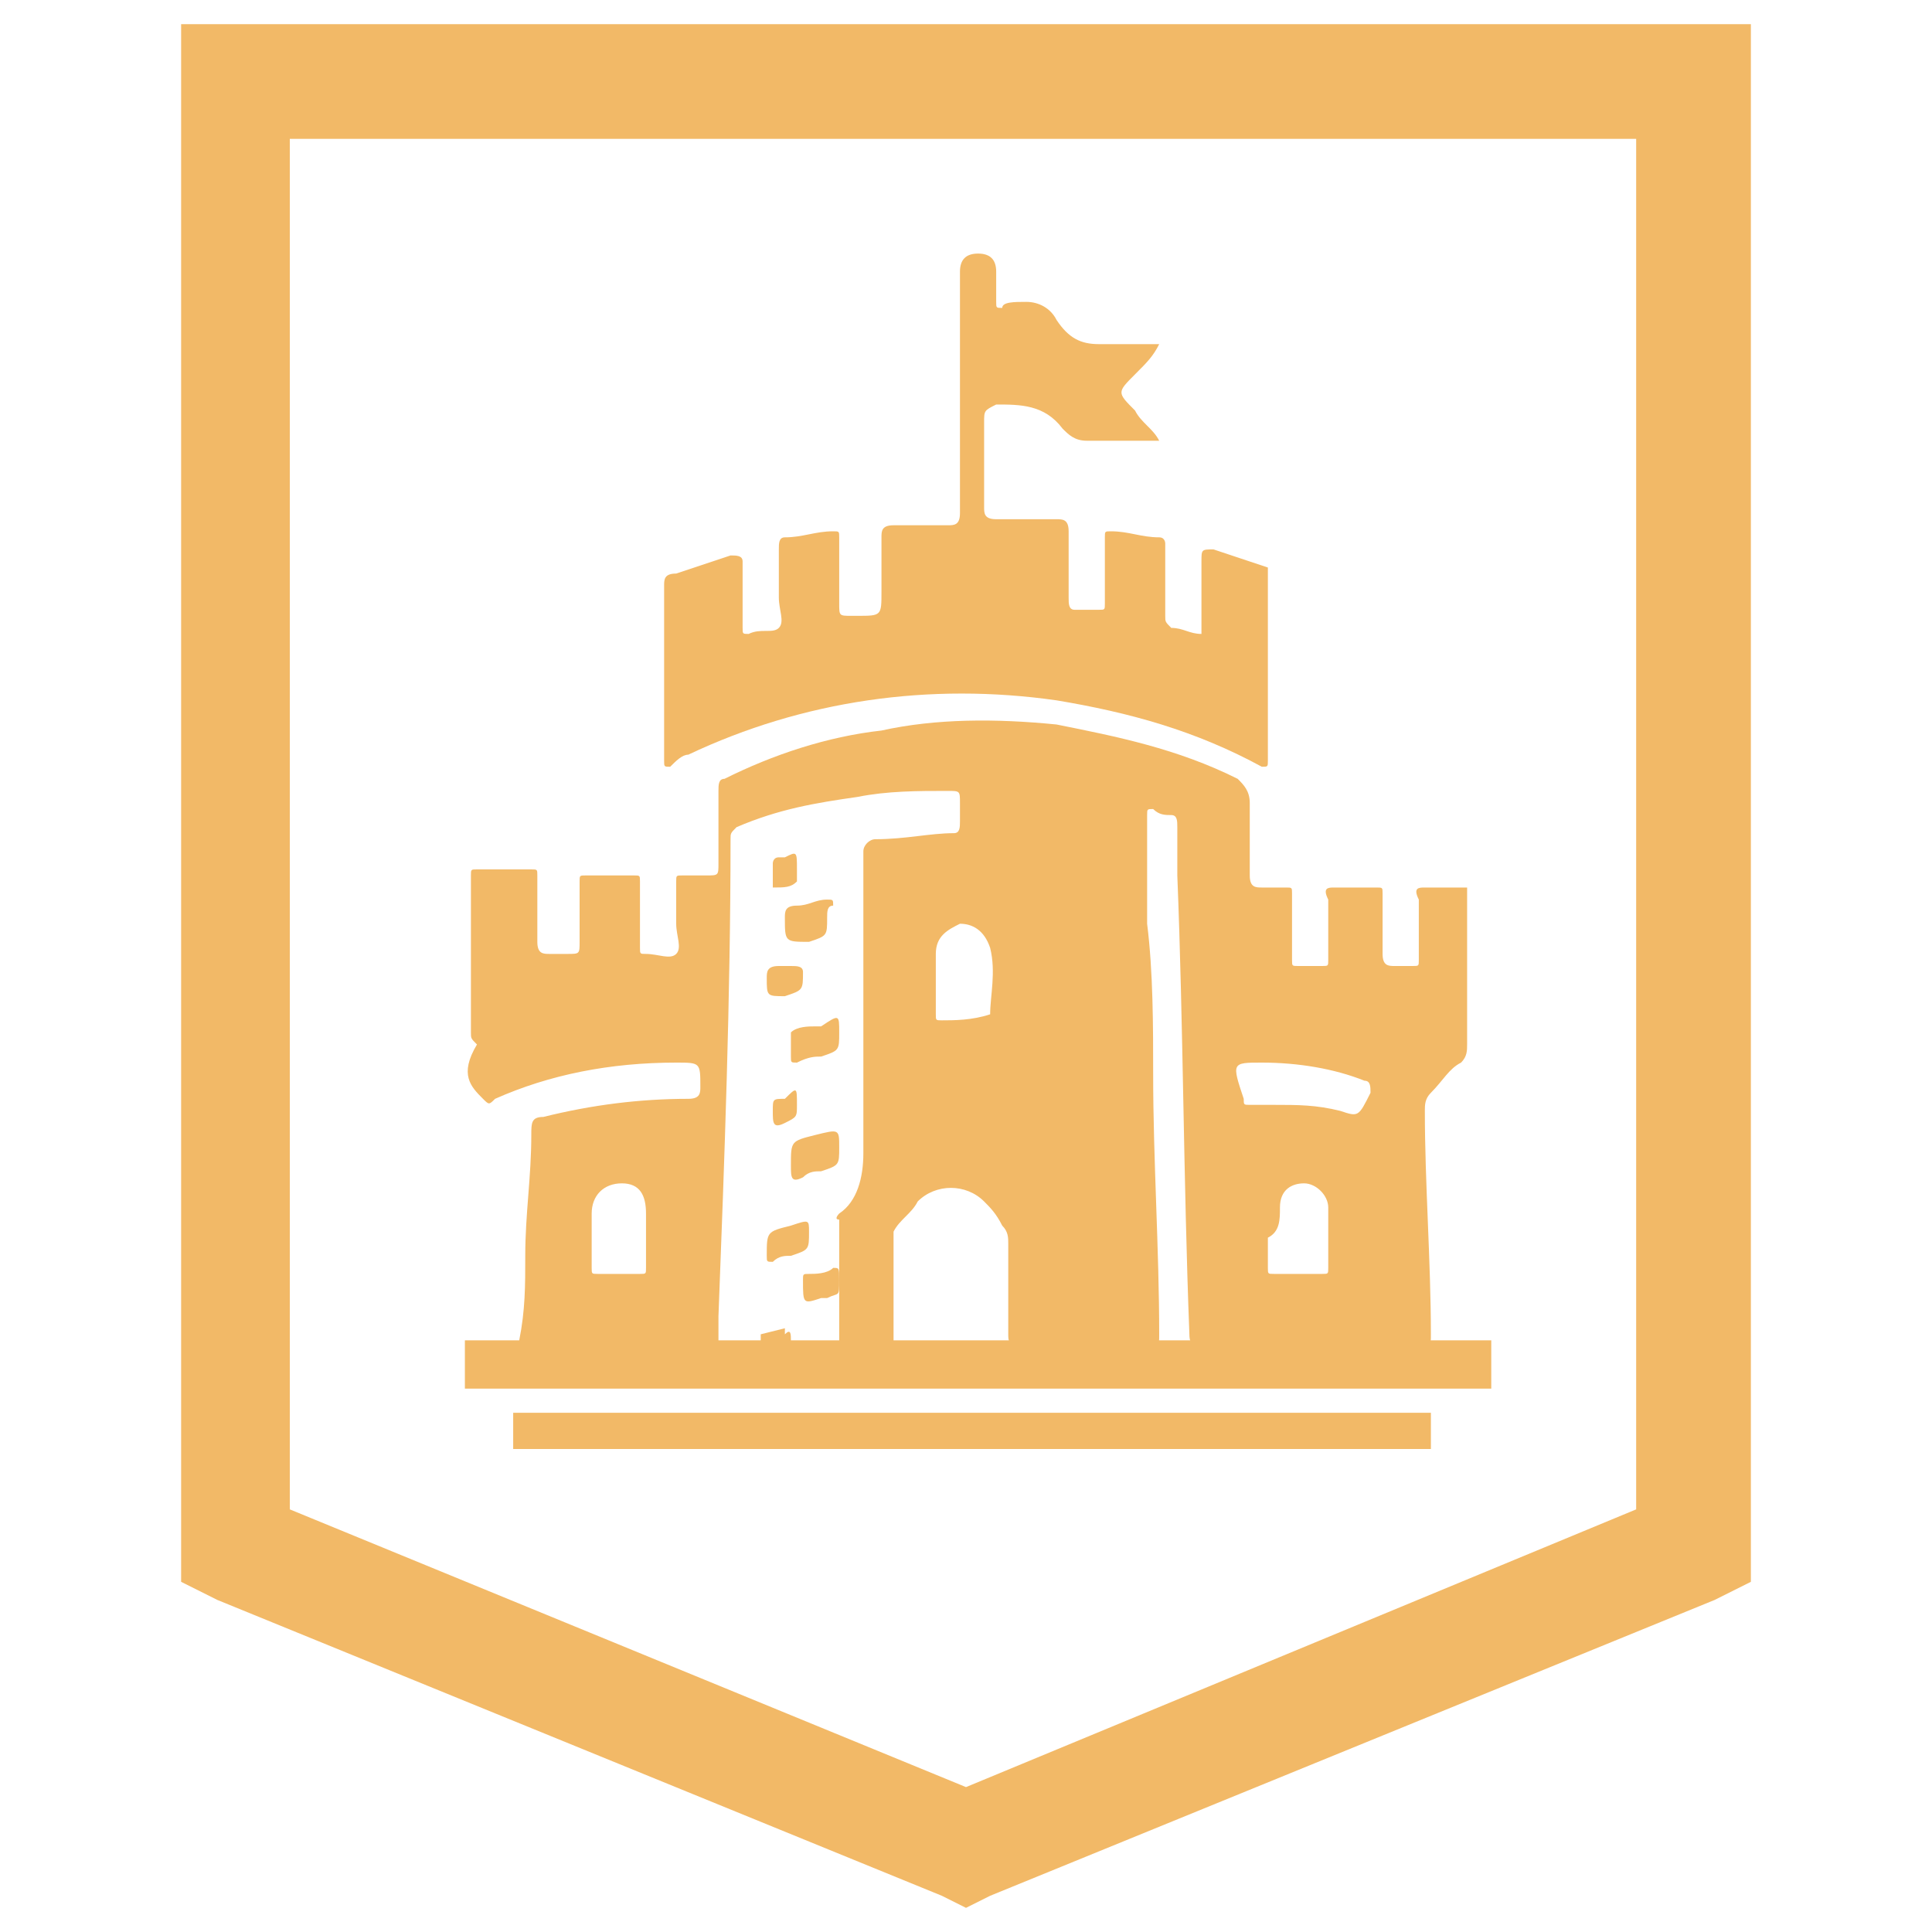
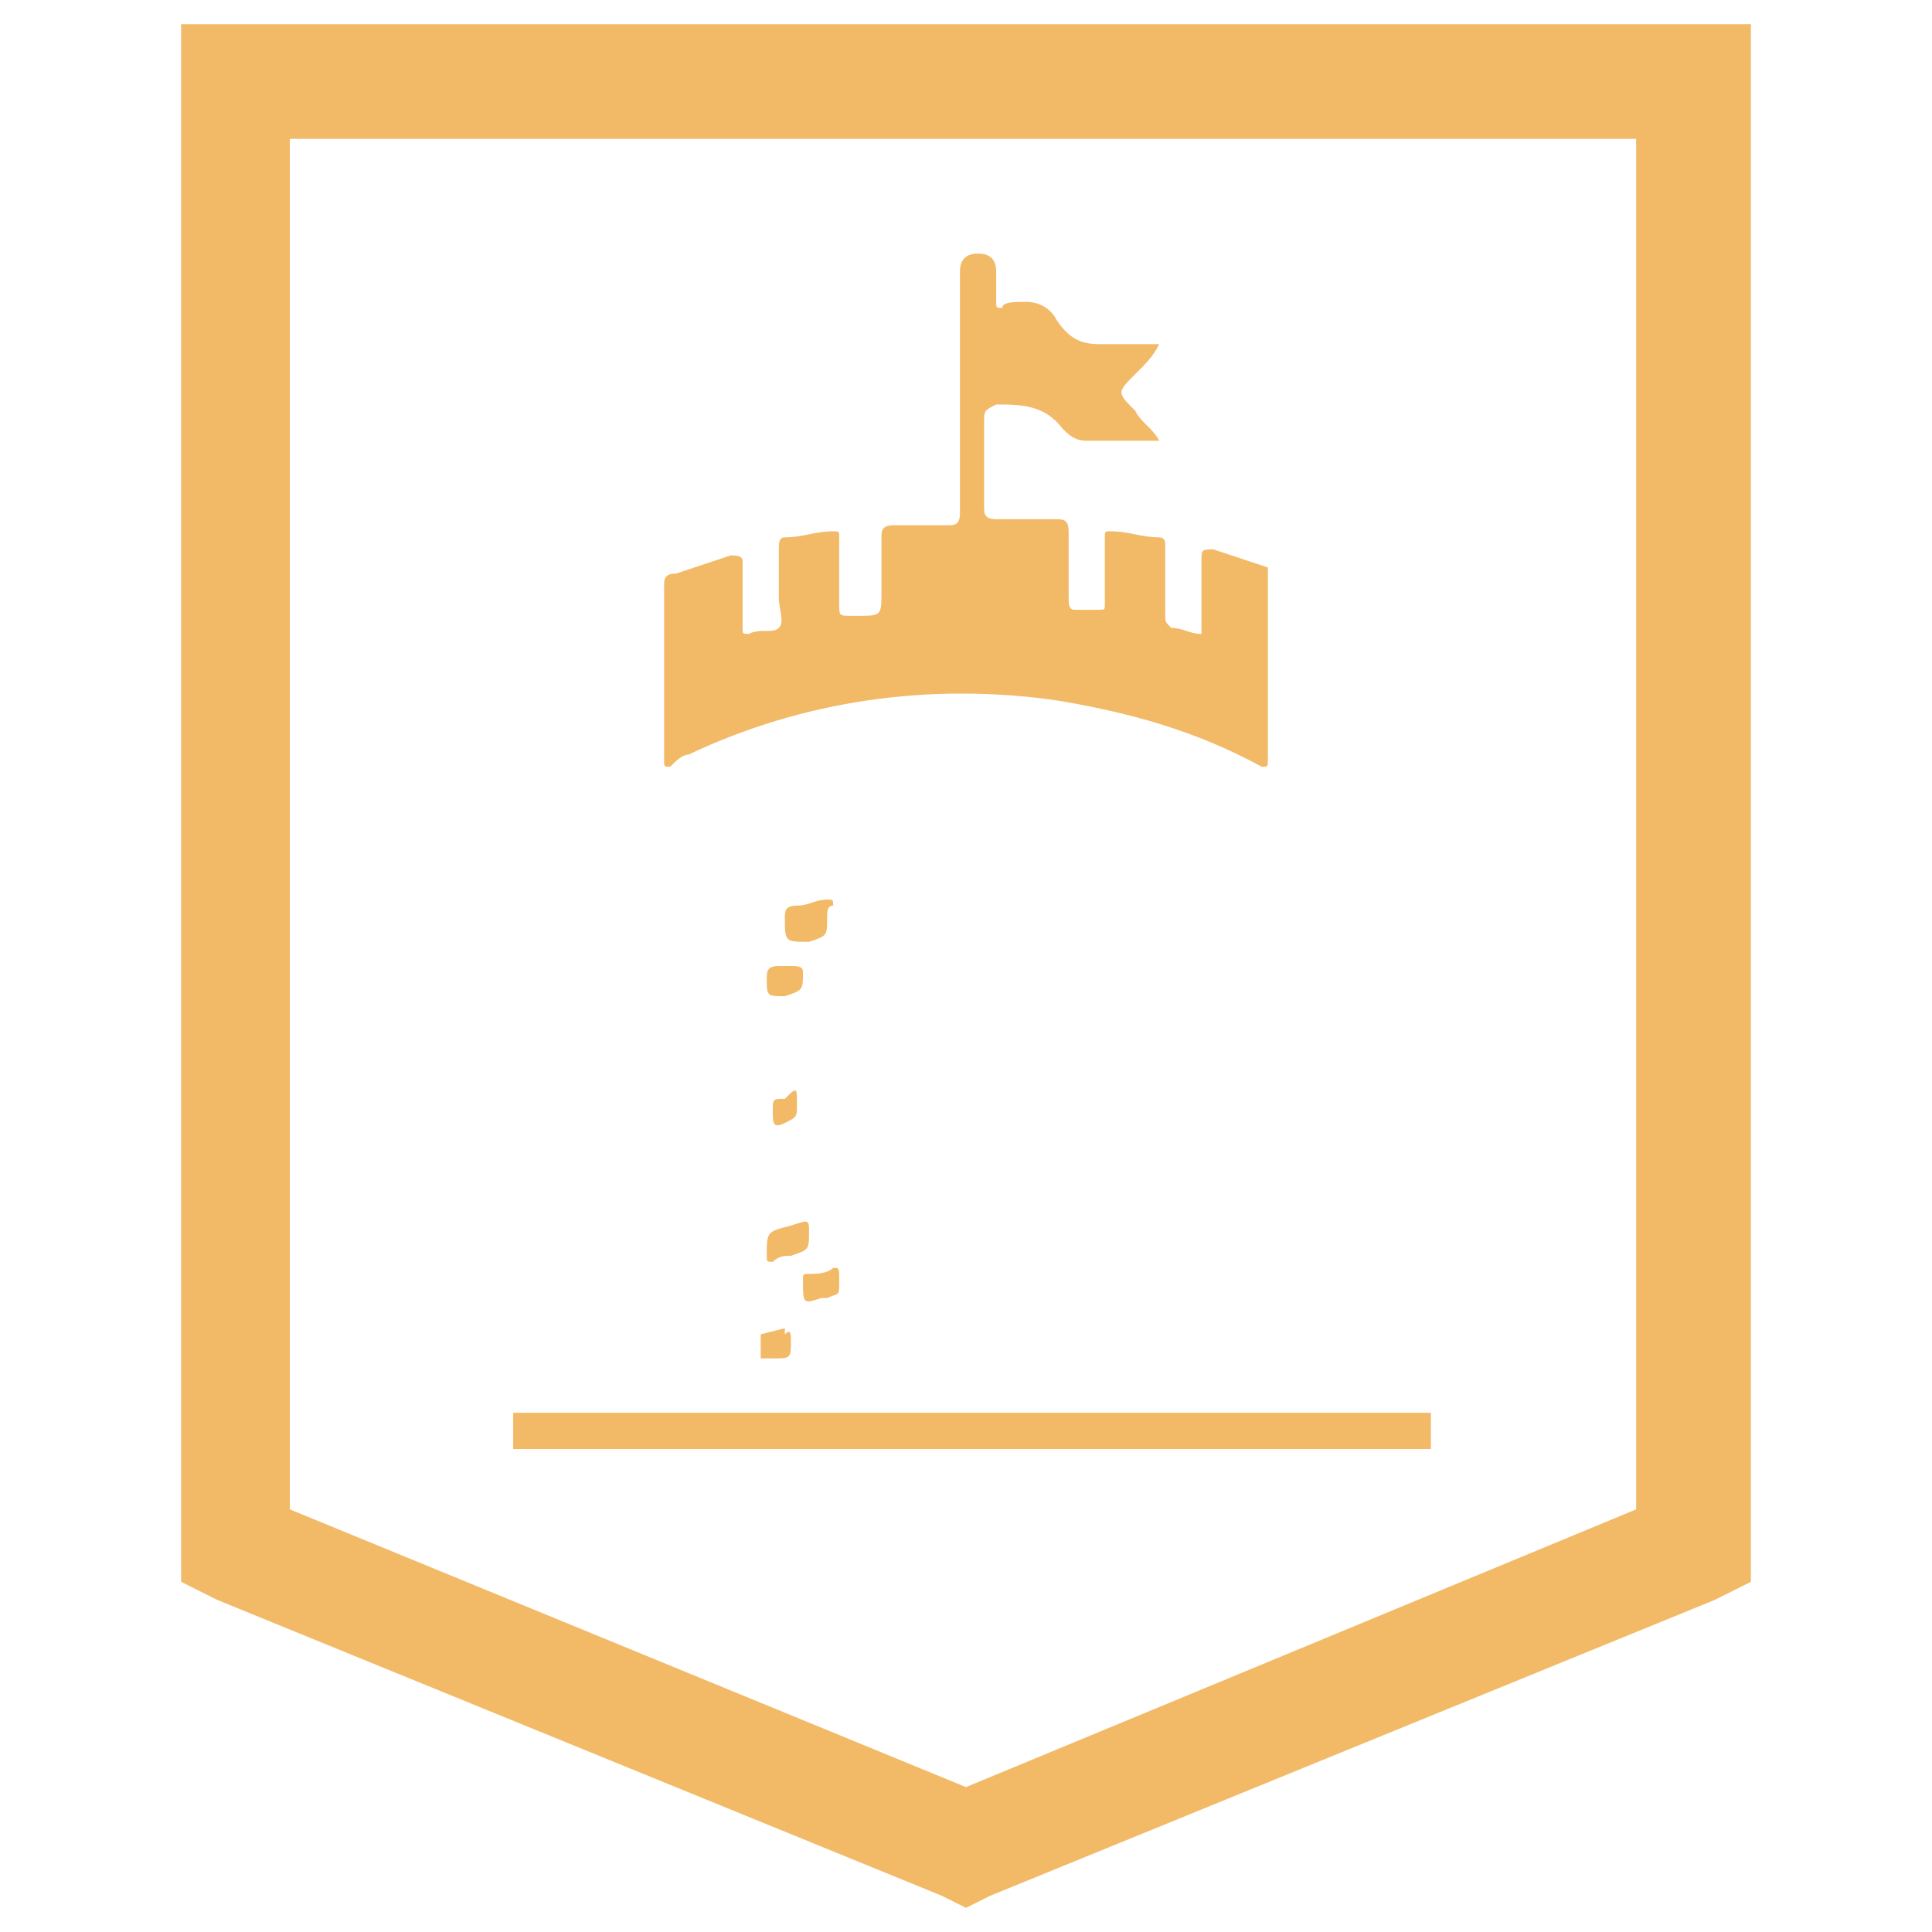
<svg xmlns="http://www.w3.org/2000/svg" version="1.1" id="Layer_1" x="0px" y="0px" width="32px" height="32px" viewBox="0 0 32 32" style="enable-background:new 0 0 32 32;" xml:space="preserve">
  <style type="text/css">
	.st0{fill:#F2B967;}
</style>
  <g>
    <g>
      <path class="st0" d="M3,0.4v25.8l0.6,0.3l12,4.9l0.4,0.2l0.4-0.2l12-4.9l0.6-0.3V0.4H3z M16,29.6L4.8,25V2.3h22.3V25L16,29.6z" />
    </g>
    <g>
      <g>
-         <path class="st0" d="M24.5,14.7c-0.3,0-0.6,0-0.9,0c-0.1,0-0.2,0-0.1,0.2c0,0.4,0,0.7,0,1c0,0.1,0,0.1-0.1,0.1     c-0.1,0-0.2,0-0.3,0c-0.1,0-0.2,0-0.2-0.2c0-0.3,0-0.7,0-1c0-0.1,0-0.1-0.1-0.1c-0.2,0-0.5,0-0.7,0c-0.1,0-0.2,0-0.1,0.2     c0,0.4,0,0.7,0,1c0,0.1,0,0.1-0.1,0.1c-0.1,0-0.2,0-0.4,0c-0.1,0-0.1,0-0.1-0.1c0-0.4,0-0.7,0-1.1c0-0.1,0-0.1-0.1-0.1     c-0.1,0-0.3,0-0.4,0c-0.1,0-0.2,0-0.2-0.2c0-0.4,0-0.8,0-1.2c0-0.2-0.1-0.3-0.2-0.4c-1-0.5-2-0.7-3-0.9c-1-0.1-2-0.1-2.9,0.1     c-0.9,0.1-1.8,0.4-2.6,0.8c-0.1,0-0.1,0.1-0.1,0.2c0,0.4,0,0.8,0,1.2c0,0.2,0,0.2-0.2,0.2c-0.1,0-0.3,0-0.4,0     c-0.1,0-0.1,0-0.1,0.1c0,0.2,0,0.5,0,0.7c0,0.2,0.1,0.4,0,0.5c-0.1,0.1-0.3,0-0.5,0c-0.1,0-0.1,0-0.1-0.1c0-0.4,0-0.7,0-1.1     c0-0.1,0-0.1-0.1-0.1c-0.3,0-0.5,0-0.8,0c-0.1,0-0.1,0-0.1,0.1c0,0.3,0,0.6,0,1c0,0.2,0,0.2-0.2,0.2c-0.1,0-0.2,0-0.3,0     c-0.1,0-0.2,0-0.2-0.2c0-0.4,0-0.7,0-1.1c0-0.1,0-0.1-0.1-0.1c-0.3,0-0.6,0-0.9,0c-0.1,0-0.1,0-0.1,0.1v2.6c0,0.1,0,0.1,0.1,0.2     C7.6,17.8,7.8,18,8,18.2c0.1,0.1,0.1,0.1,0.2,0c0.9-0.4,1.9-0.6,3-0.6c0.4,0,0.4,0,0.4,0.4c0,0.1,0,0.2-0.2,0.2     c-0.8,0-1.6,0.1-2.4,0.3c-0.2,0-0.2,0.1-0.2,0.3c0,0.7-0.1,1.3-0.1,2c0,0.5,0,0.9-0.1,1.4v0.1c0,0.1,0,0.1,0.1,0.1     c1,0,2.1,0,3.1,0c0.1,0,0.1,0,0.1-0.1v0c0-0.2,0-0.3,0-0.5c0.1-2.6,0.2-5.3,0.2-7.9c0-0.1,0-0.1,0.1-0.2c0.7-0.3,1.3-0.4,2-0.5     c0.5-0.1,1-0.1,1.5-0.1c0.2,0,0.2,0,0.2,0.2c0,0.1,0,0.2,0,0.3c0,0.1,0,0.2-0.1,0.2c-0.4,0-0.8,0.1-1.3,0.1     c-0.1,0-0.2,0.1-0.2,0.2c0,1.7,0,3.3,0,5c0,0.4-0.1,0.8-0.4,1c0,0,0,0,0,0c0,0-0.1,0.1,0,0.1c0,0.7,0,1.3,0,2v0.1     c0,0.1,0,0.1,0.1,0.1c0.2,0,0.4,0,0.6,0c0.1,0,0.2,0,0.2-0.2v0c0-0.5,0-1,0-1.6c0-0.1,0-0.1,0-0.2c0.1-0.2,0.3-0.3,0.4-0.5     c0.3-0.3,0.8-0.3,1.1,0c0.1,0.1,0.2,0.2,0.3,0.4c0.1,0.1,0.1,0.2,0.1,0.3c0,0.5,0,1,0,1.5c0,0.1,0,0.2,0.2,0.2c0.7,0,1.4,0,2.1,0     c0.2,0,0.2,0,0.2-0.2c0-1.4-0.1-2.9-0.1-4.3c0-0.8,0-1.7-0.1-2.5c0-0.6,0-1.2,0-1.8c0-0.1,0-0.1,0.1-0.1c0.1,0.1,0.2,0.1,0.3,0.1     c0.1,0,0.1,0.1,0.1,0.2c0,0.3,0,0.5,0,0.8c0.1,2.5,0.1,5,0.2,7.6v0c0,0.2,0.1,0.2,0.2,0.2c1.2,0,2.4,0,3.6,0c0.2,0,0.2,0,0.2-0.2     v0c0-1.2-0.1-2.5-0.1-3.7c0-0.1,0-0.2,0.1-0.3c0.2-0.2,0.3-0.4,0.5-0.5c0.1-0.1,0.1-0.2,0.1-0.3c0-0.9,0-1.7,0-2.6     C24.6,14.7,24.6,14.7,24.5,14.7z M9.8,20.6C9.8,20.6,9.8,20.6,9.8,20.6c0-0.2,0-0.3,0-0.5c0-0.3,0.2-0.5,0.5-0.5     c0.3,0,0.4,0.2,0.4,0.5c0,0.3,0,0.6,0,0.9c0,0.1,0,0.1-0.1,0.1c-0.2,0-0.5,0-0.7,0c-0.1,0-0.1,0-0.1-0.1     C9.8,20.9,9.8,20.7,9.8,20.6z M16.4,16.8C16.4,16.9,16.4,16.9,16.4,16.8c-0.3,0.1-0.6,0.1-0.8,0.1c-0.1,0-0.1,0-0.1-0.1v-0.5h0     c0-0.2,0-0.3,0-0.5c0-0.3,0.2-0.4,0.4-0.5c0.2,0,0.4,0.1,0.5,0.4C16.5,16.1,16.4,16.5,16.4,16.8z M20.9,17.6     c0.6,0,1.2,0.1,1.7,0.3c0.1,0,0.1,0.1,0.1,0.2c-0.2,0.4-0.2,0.4-0.5,0.3c-0.4-0.1-0.7-0.1-1.1-0.1c-0.1,0-0.3,0-0.4,0     c-0.1,0-0.1,0-0.1-0.1C20.4,17.6,20.4,17.6,20.9,17.6z M21.2,20c0-0.3,0.2-0.4,0.4-0.4c0.2,0,0.4,0.2,0.4,0.4c0,0.4,0,0.7,0,1     c0,0.1,0,0.1-0.1,0.1c-0.3,0-0.5,0-0.8,0c-0.1,0-0.1,0-0.1-0.1v-0.5h0C21.2,20.4,21.2,20.2,21.2,20z" />
        <path class="st0" d="M21,9.6c0,1,0,2,0,3c0,0.1,0,0.1-0.1,0.1c-1.1-0.6-2.2-0.9-3.4-1.1c-2.1-0.3-4.2,0-6.1,0.9     c-0.1,0-0.2,0.1-0.3,0.2c-0.1,0-0.1,0-0.1-0.1v-0.1c0-0.9,0-1.9,0-2.8c0-0.1,0-0.2,0.2-0.2c0.3-0.1,0.6-0.2,0.9-0.3     c0.1,0,0.2,0,0.2,0.1c0,0.4,0,0.8,0,1.1c0,0.1,0,0.1,0.1,0.1c0.2-0.1,0.4,0,0.5-0.1c0.1-0.1,0-0.3,0-0.5c0-0.3,0-0.5,0-0.8     c0-0.1,0-0.2,0.1-0.2c0.3,0,0.5-0.1,0.8-0.1c0.1,0,0.1,0,0.1,0.1c0,0.4,0,0.7,0,1.1c0,0.2,0,0.2,0.2,0.2c0,0,0.1,0,0.1,0     c0.4,0,0.4,0,0.4-0.4c0-0.3,0-0.6,0-0.9c0-0.1,0-0.2,0.2-0.2c0.3,0,0.6,0,0.9,0c0.1,0,0.2,0,0.2-0.2c0-1.3,0-2.6,0-3.9     c0,0,0,0,0-0.1c0-0.2,0.1-0.3,0.3-0.3c0.2,0,0.3,0.1,0.3,0.3c0,0,0,0,0,0.1c0,0.1,0,0.3,0,0.4c0,0.1,0,0.1,0.1,0.1     C16.6,5,16.8,5,17,5c0.2,0,0.4,0.1,0.5,0.3c0.2,0.3,0.4,0.4,0.7,0.4c0.3,0,0.7,0,1,0C19.1,5.9,19,6,18.8,6.2     c-0.3,0.3-0.3,0.3,0,0.6c0.1,0.2,0.3,0.3,0.4,0.5c-0.4,0-0.8,0-1.2,0c-0.2,0-0.3-0.1-0.4-0.2c-0.3-0.4-0.7-0.4-1.1-0.4     c-0.2,0.1-0.2,0.1-0.2,0.3c0,0.5,0,0.9,0,1.4c0,0.1,0,0.2,0.2,0.2c0.3,0,0.6,0,1,0c0.1,0,0.2,0,0.2,0.2c0,0.4,0,0.7,0,1.1     c0,0.1,0,0.2,0.1,0.2c0.1,0,0.3,0,0.4,0c0.1,0,0.1,0,0.1-0.1c0-0.4,0-0.7,0-1.1c0-0.1,0-0.1,0.1-0.1c0.3,0,0.5,0.1,0.8,0.1     c0.1,0,0.1,0.1,0.1,0.1c0,0.4,0,0.8,0,1.2c0,0.1,0,0.1,0.1,0.2c0.2,0,0.3,0.1,0.5,0.1V9.3c0-0.2,0-0.2,0.2-0.2     c0.3,0.1,0.6,0.2,0.9,0.3C21,9.5,21,9.5,21,9.6z" />
-         <path class="st0" d="M13.9,17.1c0,0.3,0,0.3-0.3,0.4c-0.1,0-0.2,0-0.4,0.1c-0.1,0-0.1,0-0.1-0.1c0,0,0,0,0,0c0-0.1,0-0.3,0-0.4     c0.1-0.1,0.3-0.1,0.4-0.1c0,0,0,0,0.1,0C13.9,16.8,13.9,16.8,13.9,17.1z" />
-         <path class="st0" d="M13.9,19c0,0.3,0,0.3-0.3,0.4c-0.1,0-0.2,0-0.3,0.1c-0.2,0.1-0.2,0-0.2-0.2c0-0.4,0-0.4,0.4-0.5c0,0,0,0,0,0     C13.9,18.7,13.9,18.7,13.9,19z" />
        <path class="st0" d="M13.7,15.2c0,0.3,0,0.3-0.3,0.4C13,15.6,13,15.6,13,15.2c0-0.1,0-0.2,0.2-0.2c0.2,0,0.3-0.1,0.5-0.1     c0.1,0,0.1,0,0.1,0.1C13.7,15,13.7,15.1,13.7,15.2z" />
        <path class="st0" d="M13.4,20.4c0,0.3,0,0.3-0.3,0.4c-0.1,0-0.2,0-0.3,0.1c-0.1,0-0.1,0-0.1-0.1c0-0.4,0-0.4,0.4-0.5c0,0,0,0,0,0     C13.4,20.2,13.4,20.2,13.4,20.4z" />
        <path class="st0" d="M13.9,21.2c0,0.3,0,0.2-0.2,0.3c0,0-0.1,0-0.1,0c-0.3,0.1-0.3,0.1-0.3-0.3c0-0.1,0-0.1,0.1-0.1     c0.1,0,0.3,0,0.4-0.1C13.9,21,13.9,21,13.9,21.2C13.9,21.2,13.9,21.2,13.9,21.2z" />
        <path class="st0" d="M13.1,22.2c0,0.3,0,0.3-0.3,0.3c-0.1,0-0.2,0-0.2,0c0-0.1,0-0.3,0-0.4c0,0,0.4-0.1,0.4-0.1c0,0,0,0,0,0.1     C13.1,22,13.1,22.1,13.1,22.2z" />
        <path class="st0" d="M12.7,16.2c0-0.1,0-0.2,0.2-0.2c0.1,0,0.1,0,0.2,0c0.1,0,0.2,0,0.2,0.1c0,0.3,0,0.3-0.3,0.4     C12.7,16.5,12.7,16.5,12.7,16.2z" />
        <path class="st0" d="M13.2,18.3c0,0.2,0,0.2-0.2,0.3c-0.2,0.1-0.2,0-0.2-0.2c0-0.2,0-0.2,0.2-0.2c0,0,0,0,0,0     C13.2,18,13.2,18,13.2,18.3z" />
-         <path class="st0" d="M13.2,14.4c0,0.1,0,0.2,0,0.2c-0.1,0.1-0.2,0.1-0.4,0.1c0,0,0,0,0-0.1c0-0.1,0-0.2,0-0.3c0,0,0-0.1,0.1-0.1     c0,0,0.1,0,0.1,0C13.2,14.1,13.2,14.1,13.2,14.4z" />
      </g>
-       <rect x="7.7" y="22.2" class="st0" width="17" height="0.8" />
      <rect x="8.5" y="23.4" class="st0" width="15.2" height="0.6" />
    </g>
  </g>
</svg>